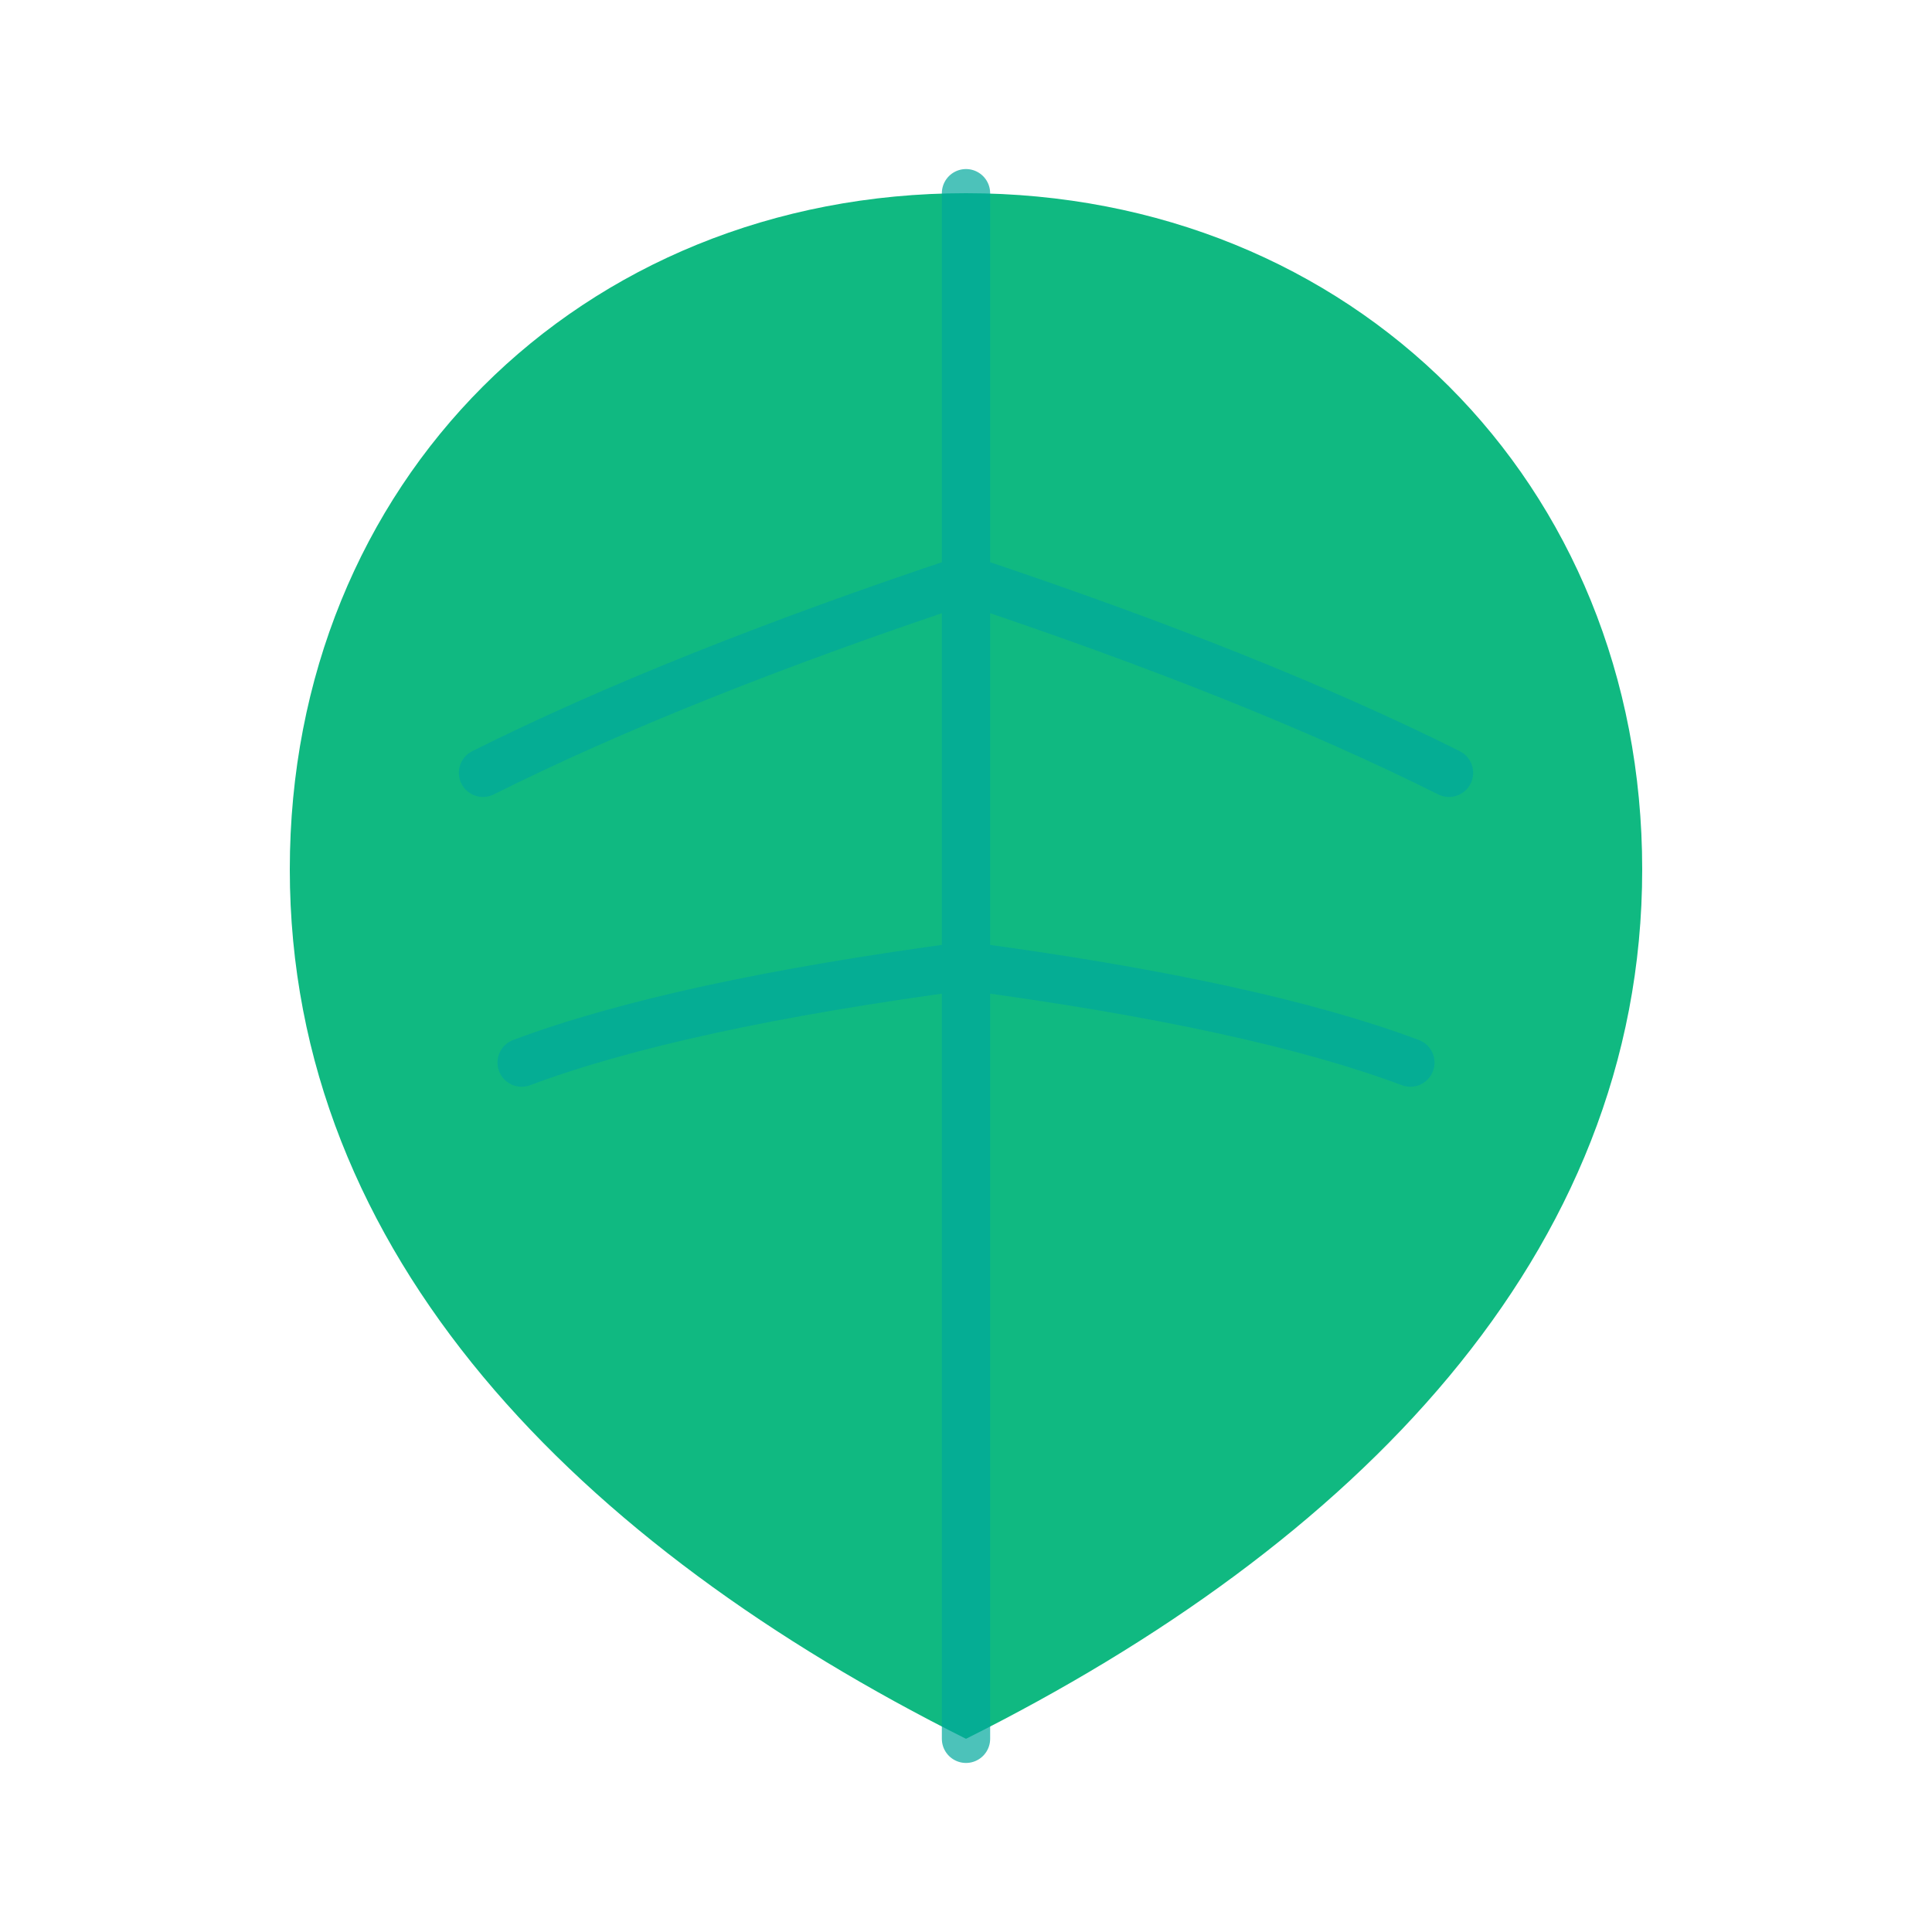
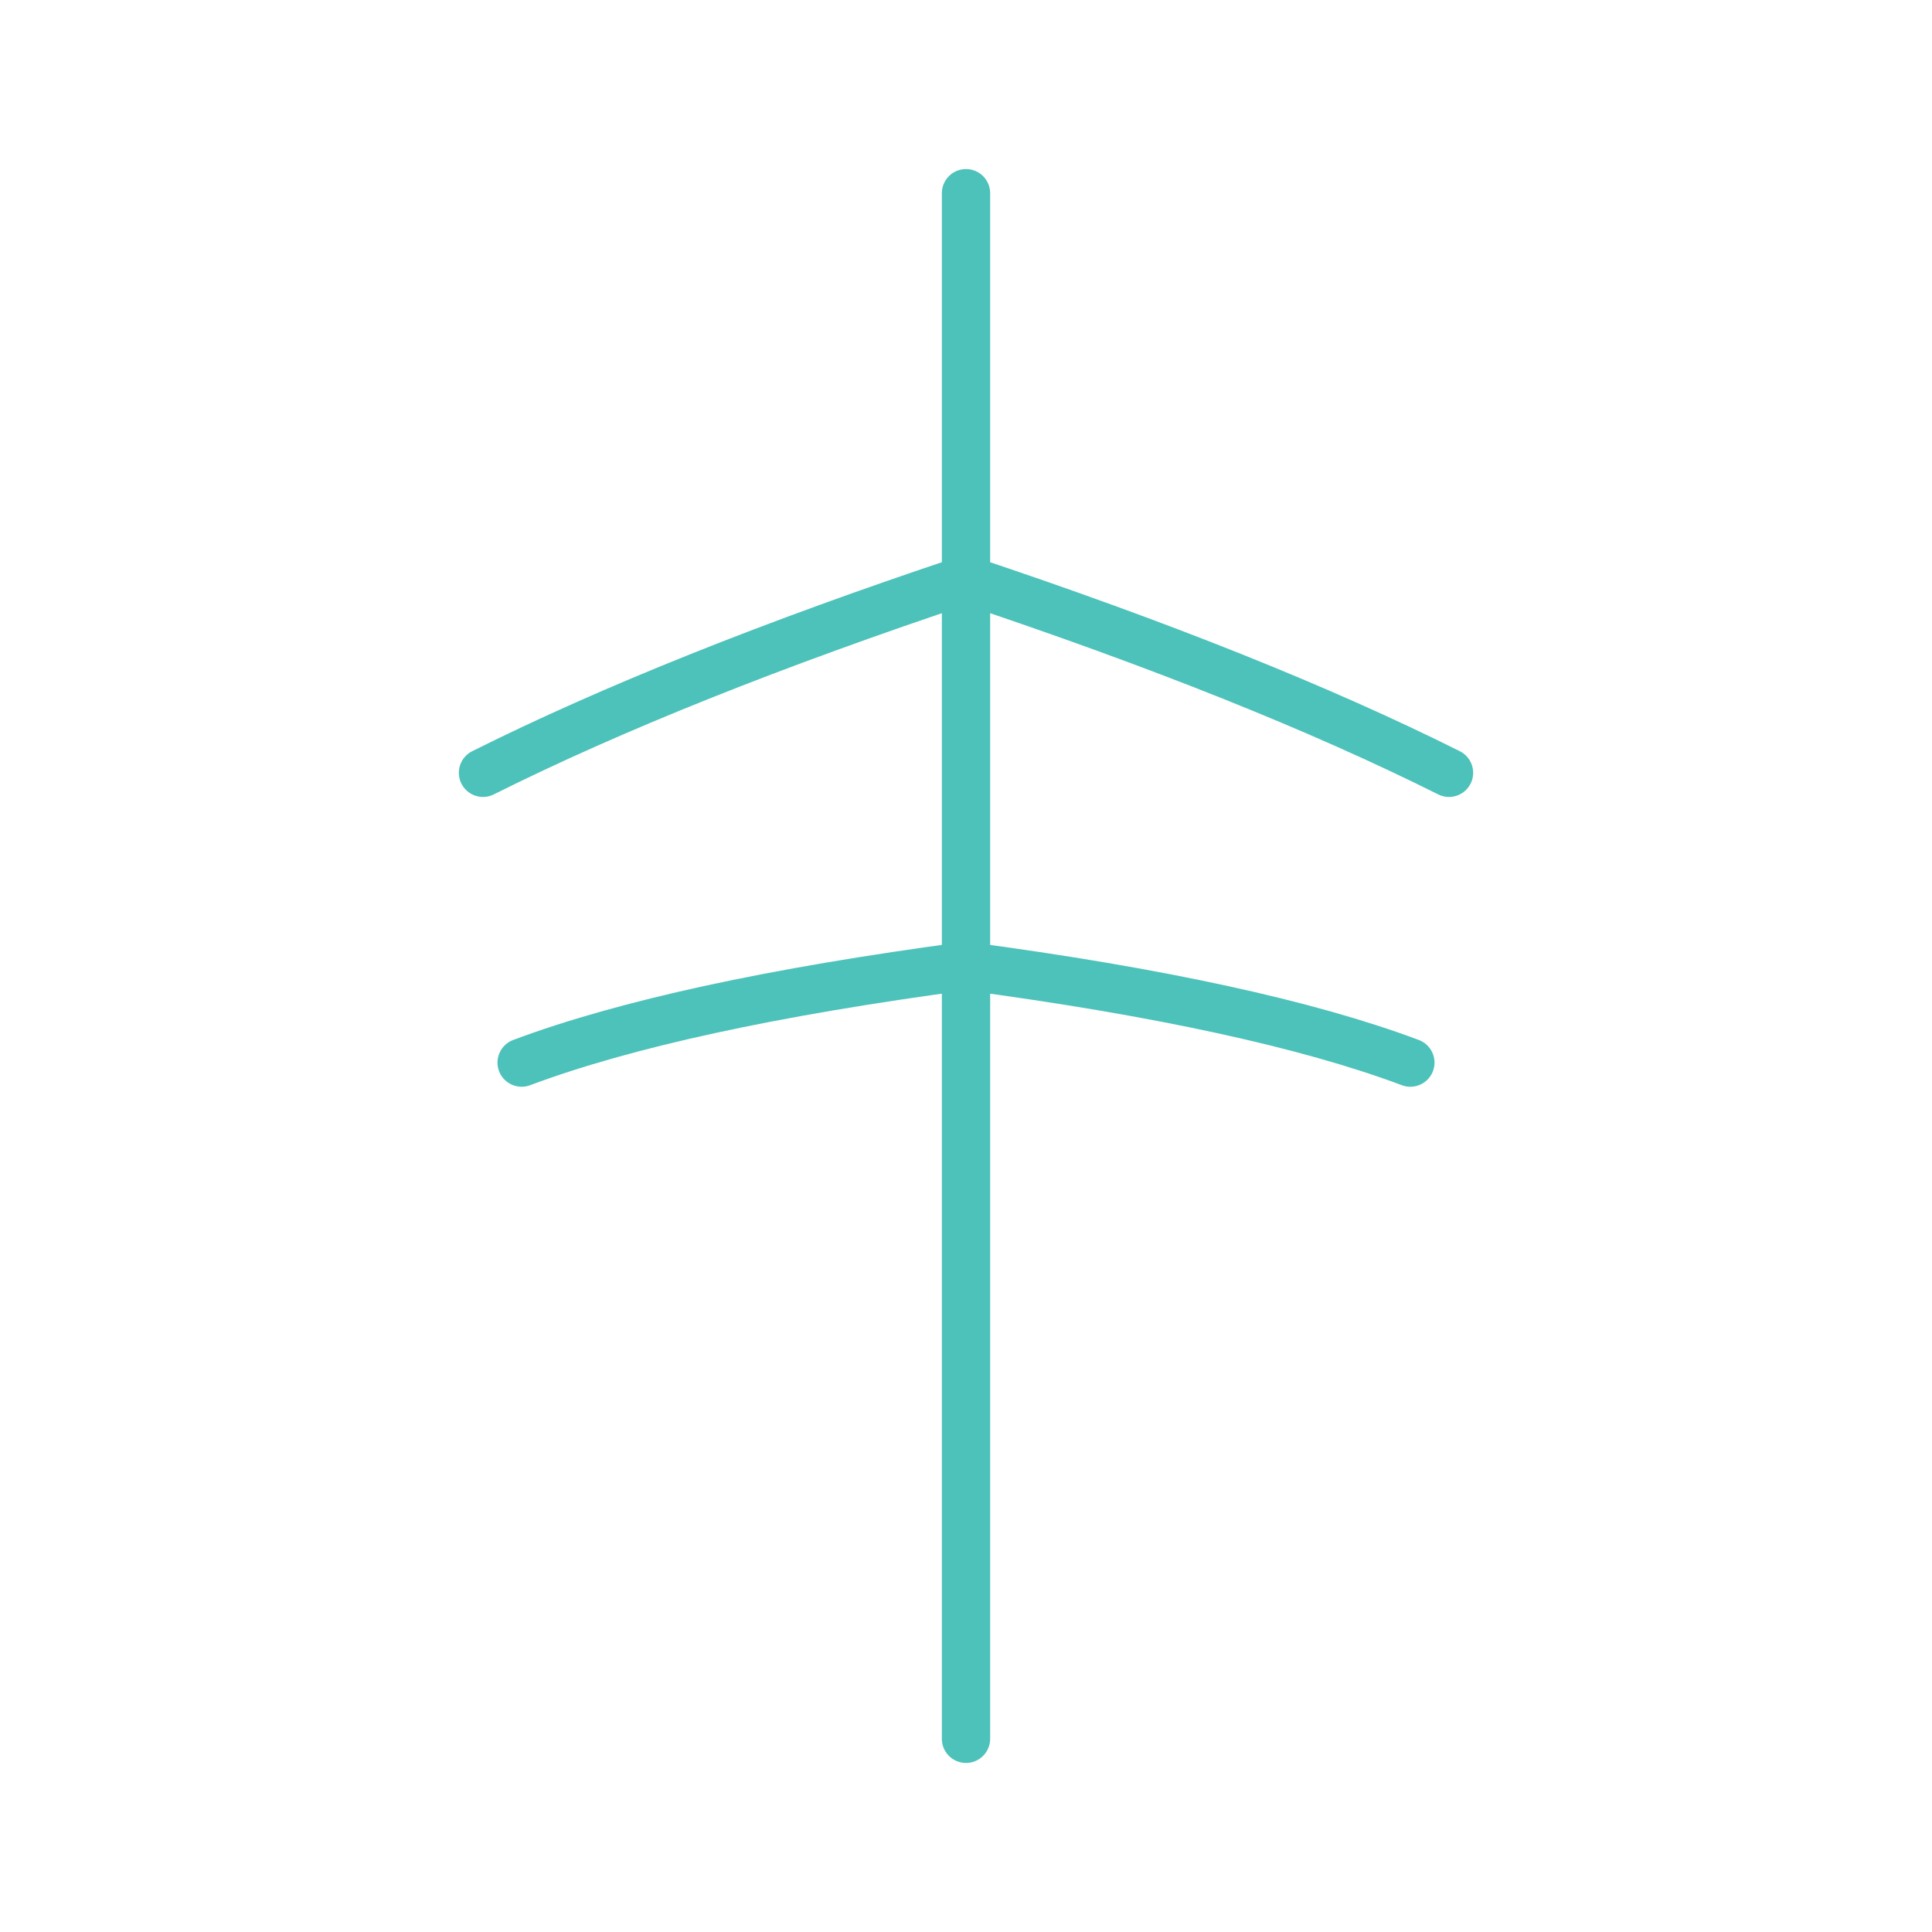
<svg xmlns="http://www.w3.org/2000/svg" width="200" height="200" viewBox="0 0 100 100" fill="none">
-   <path d="M50 10 C30 10, 15 25, 15 45 C15 65, 30 80, 50 90 C70 80, 85 65, 85 45 C85 25, 70 10, 50 10 Z" fill="#10b981" />
  <path d="M50 10 L50 90 M50 30 Q35 35, 25 40 M50 30 Q65 35, 75 40 M50 50 Q35 52, 27 55 M50 50 Q65 52, 73 55" stroke="#00a99d" stroke-width="2.5" stroke-linecap="round" opacity="0.7" />
</svg>